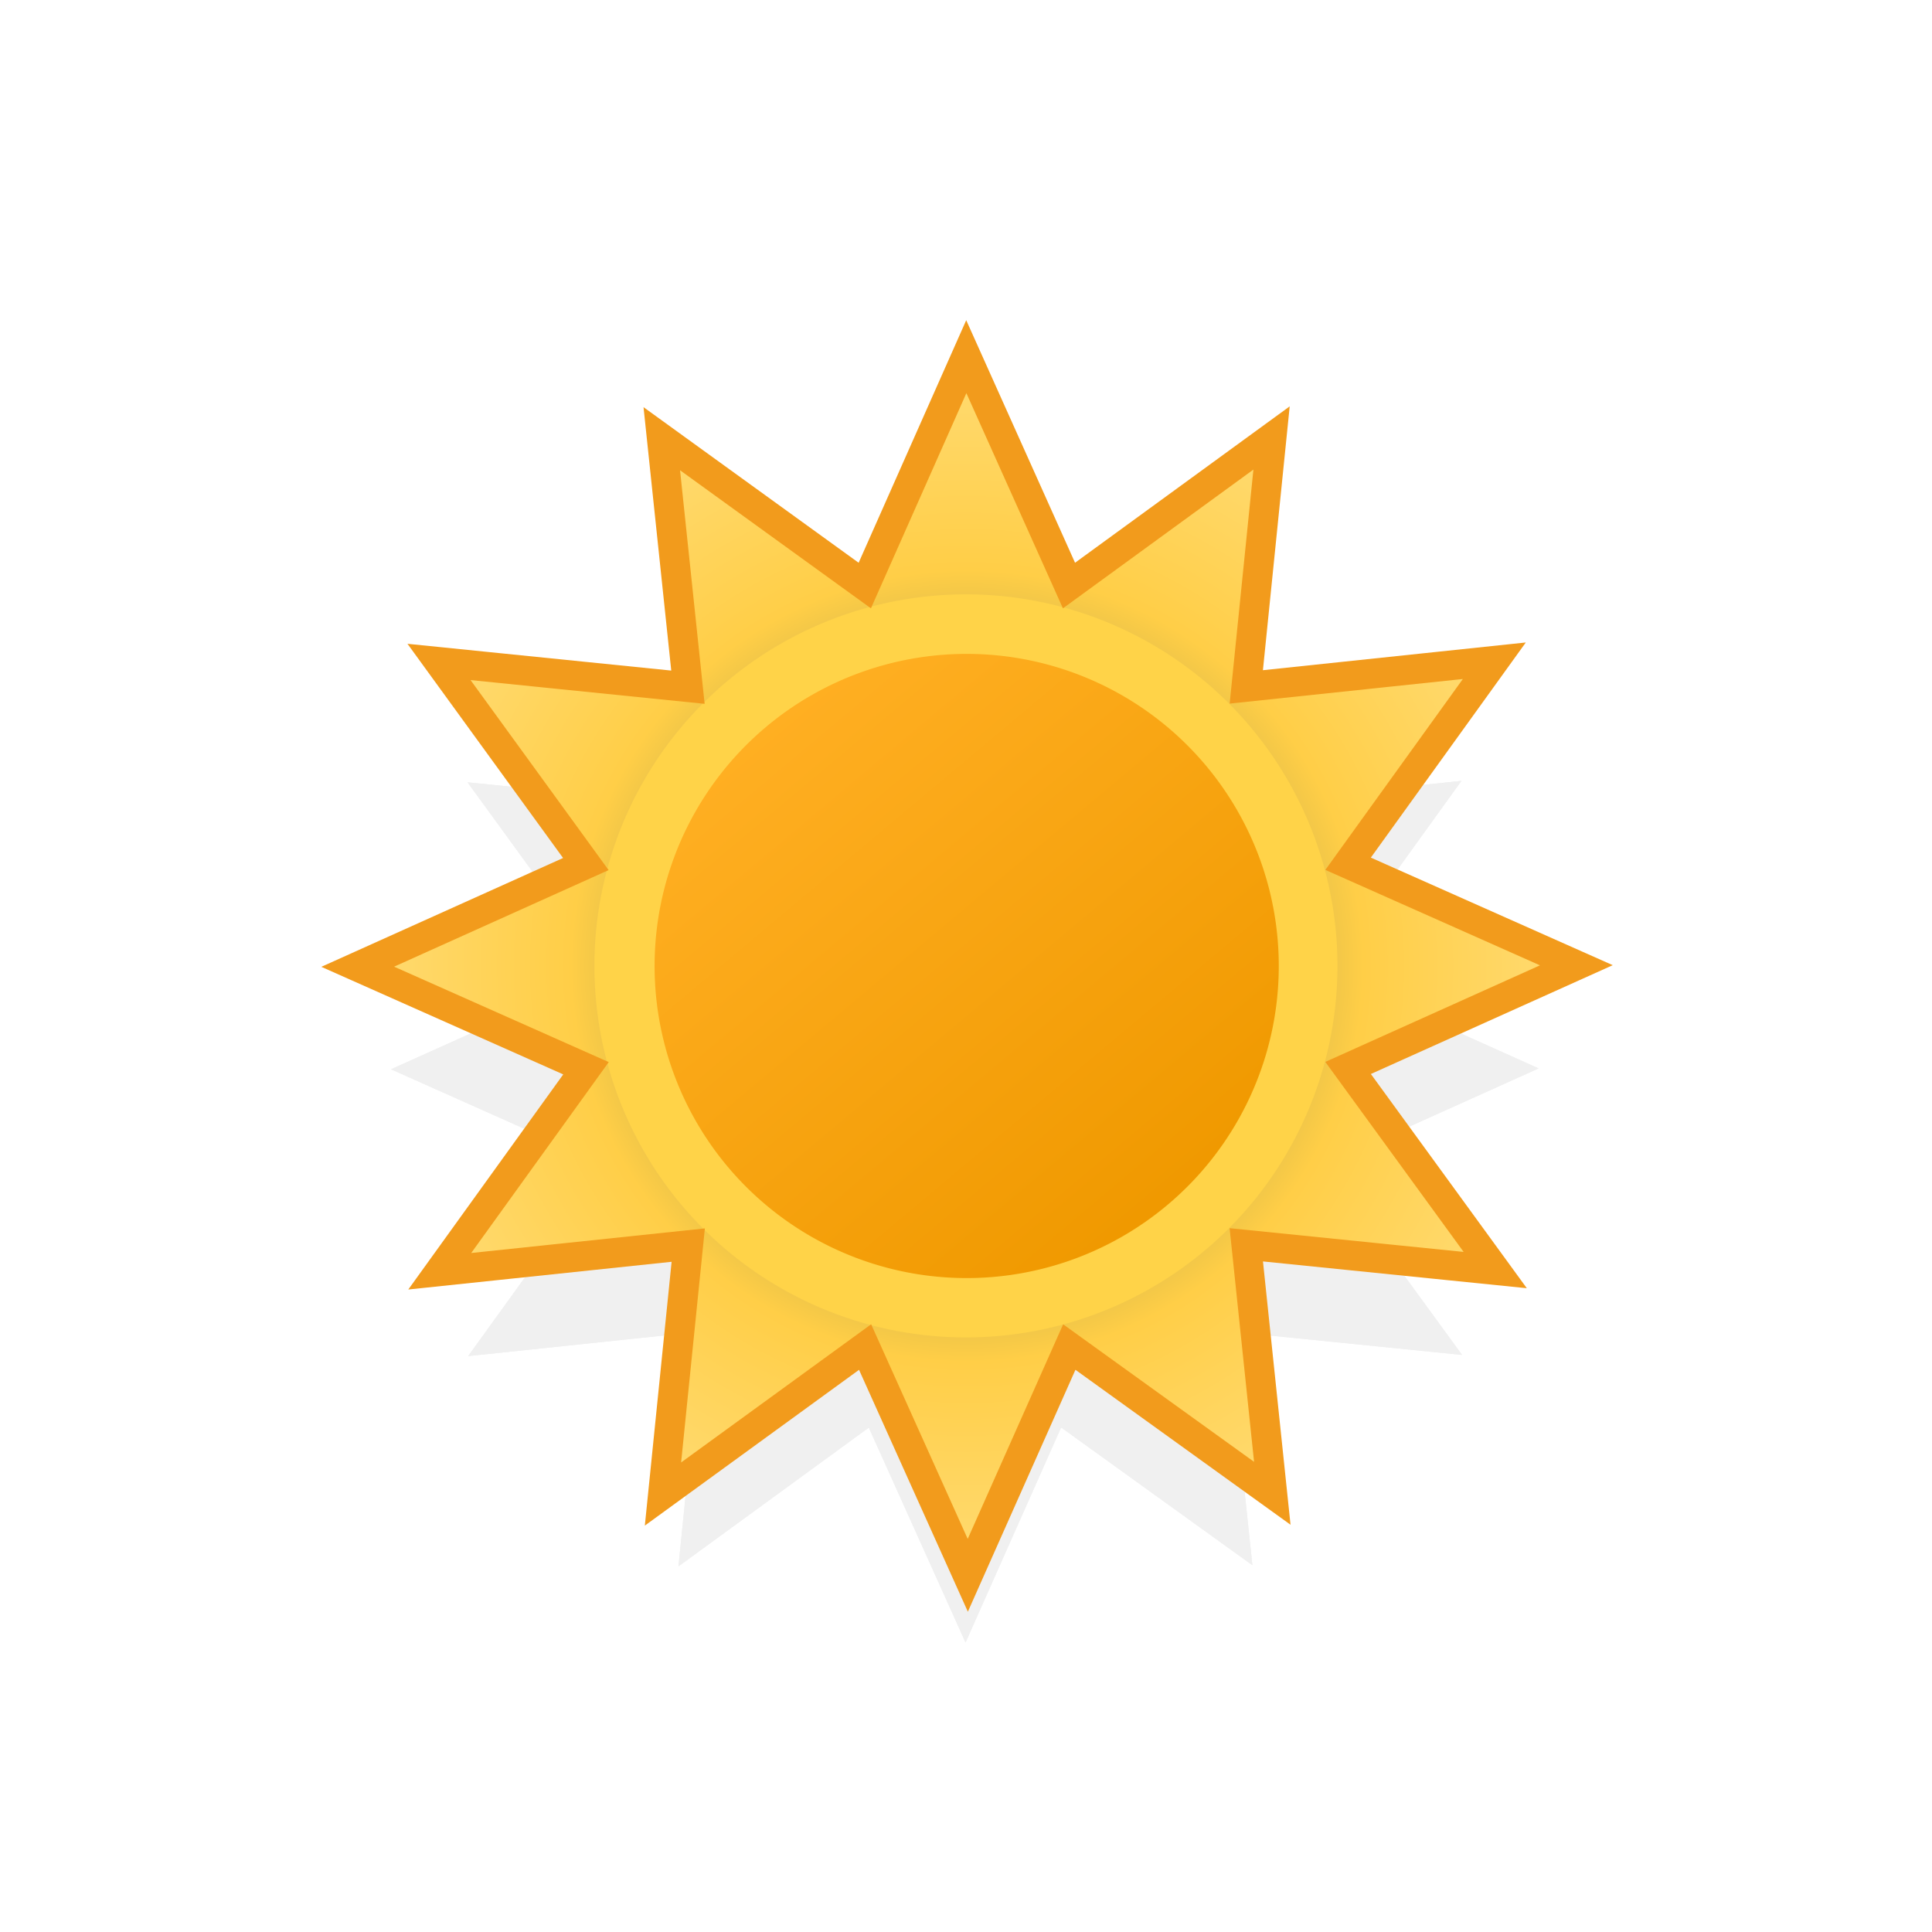
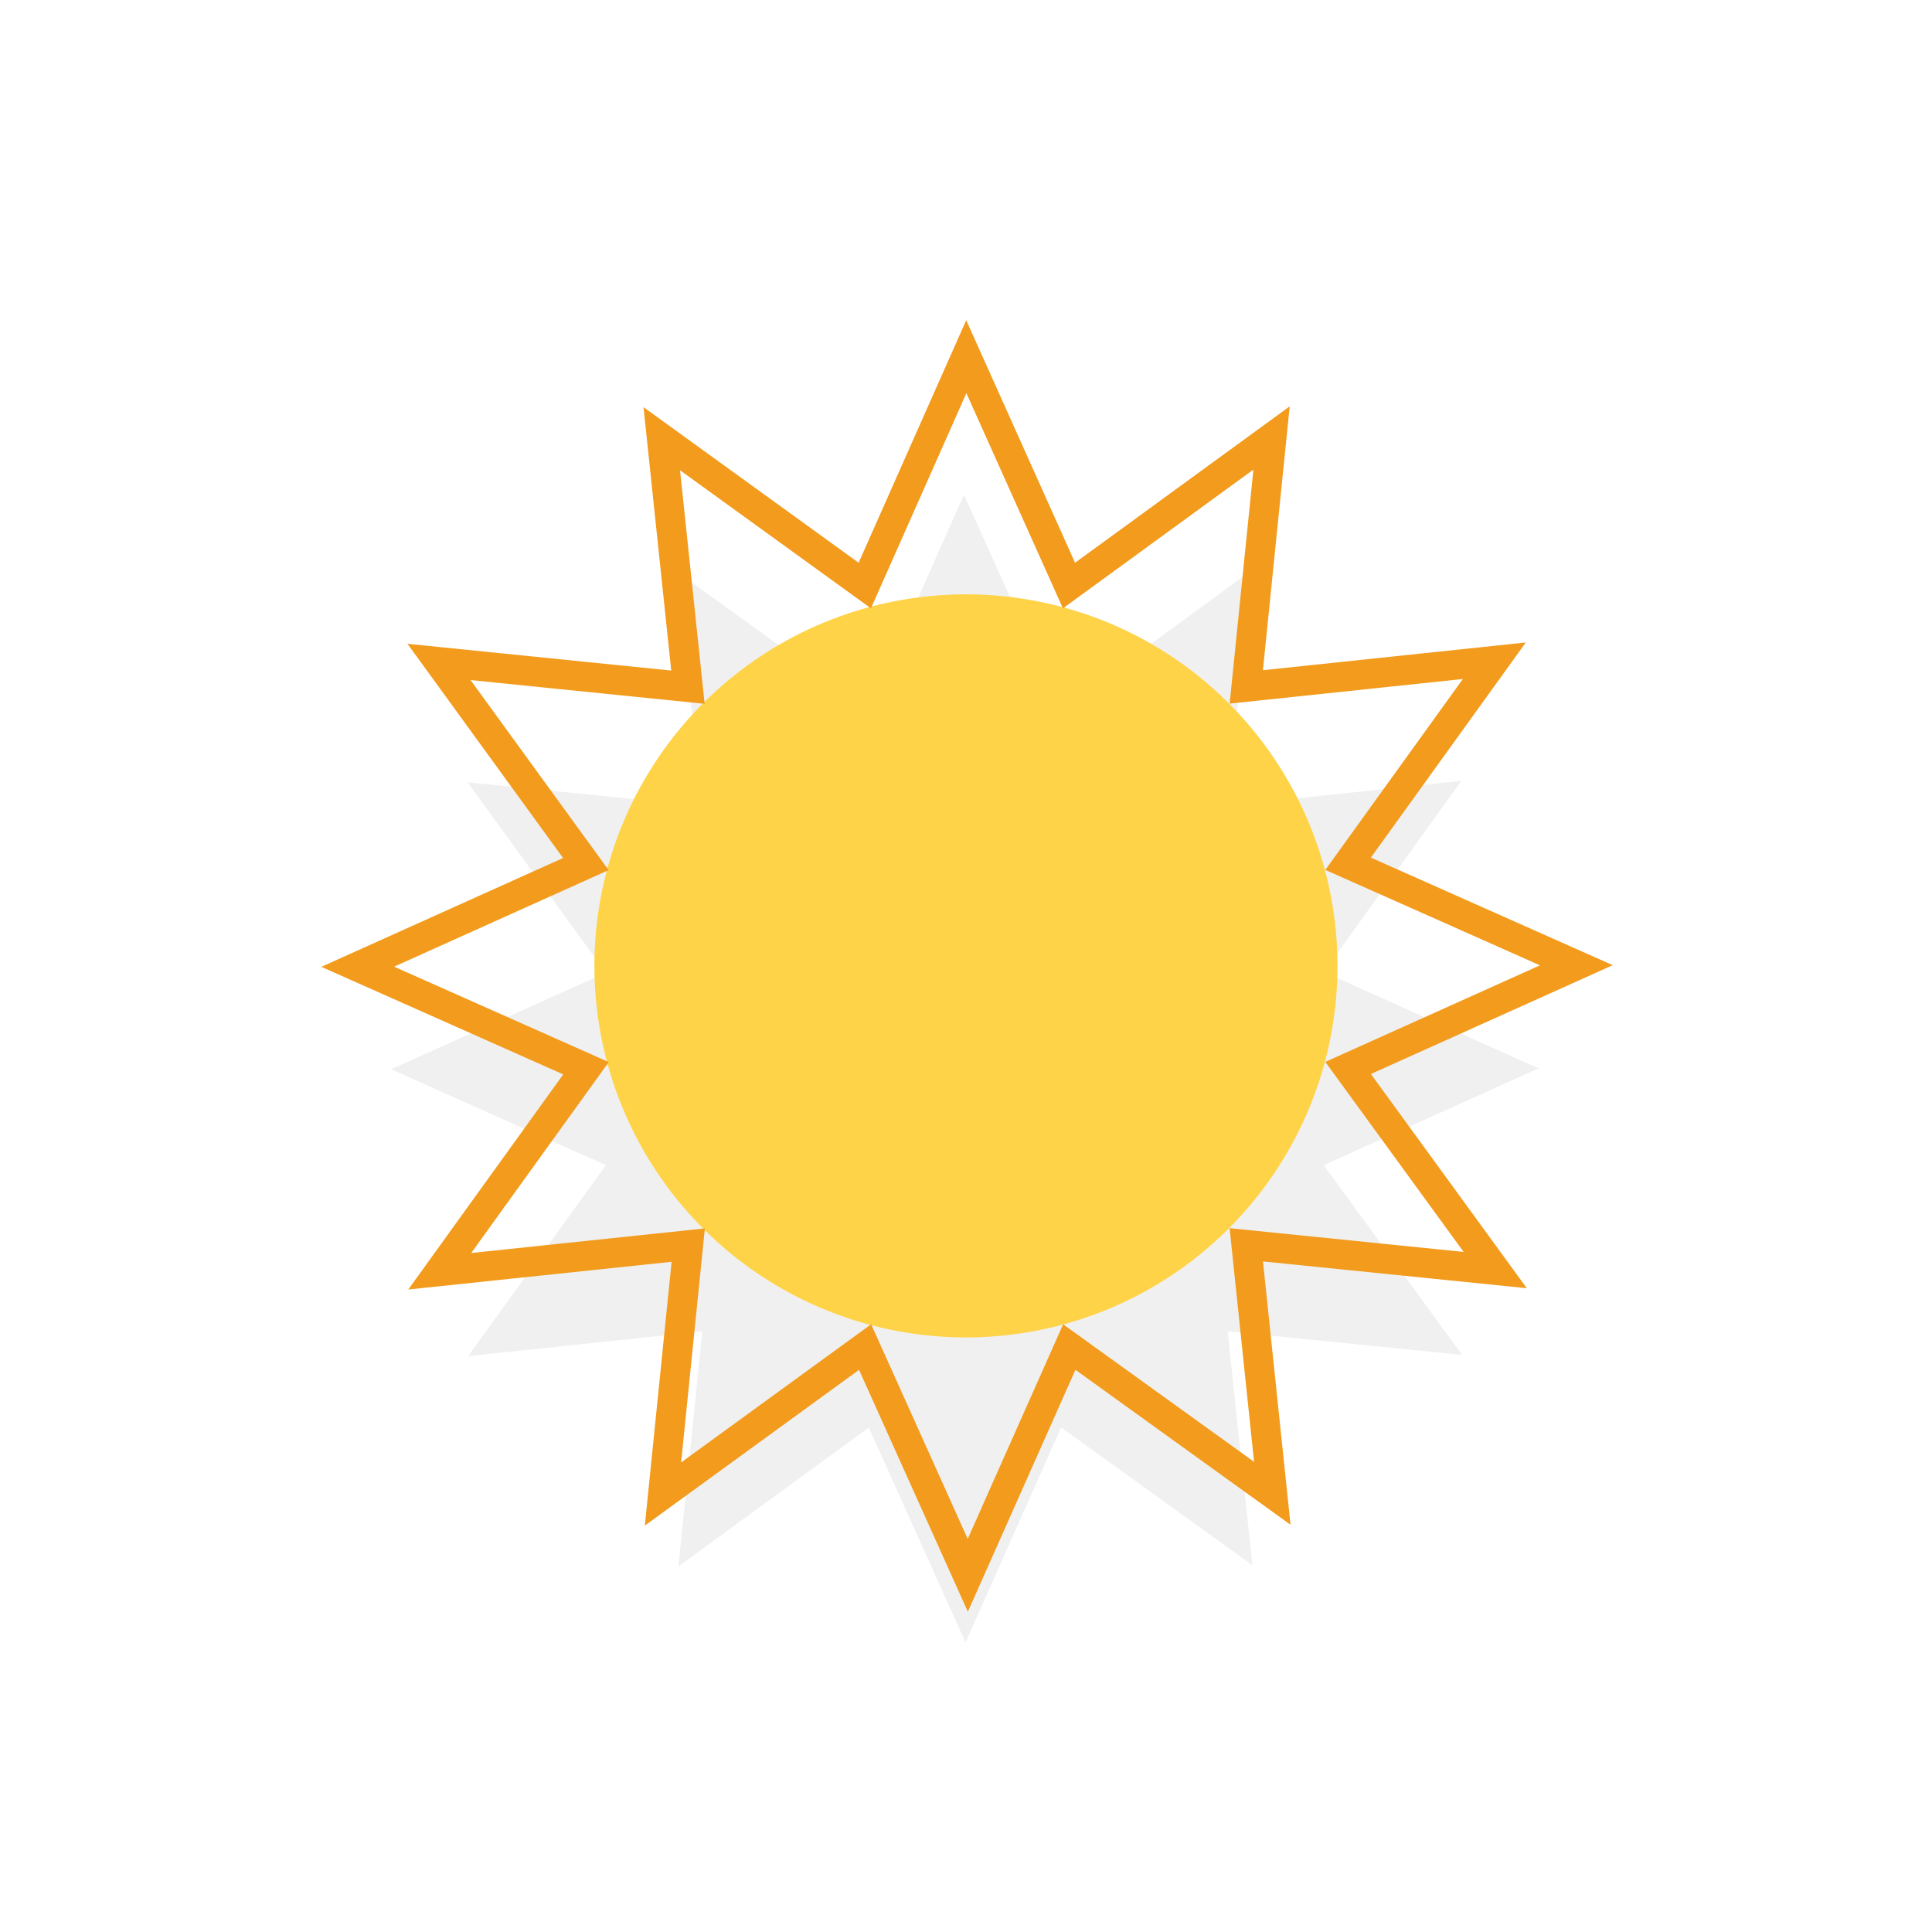
<svg xmlns="http://www.w3.org/2000/svg" xmlns:xlink="http://www.w3.org/1999/xlink" width="130" height="130">
  <defs>
    <symbol id="01d__b" viewBox="0 0 154.56 154.56">
      <g filter="url(#01d__a)" opacity=".6">
        <g fill="#e6e6e6">
          <path d="M78.21 76l14.46-6.51L78.21 63l9.27-12.86-15.75 1.68L73.33 36l-12.81 9.35L54 30.89l-6.42 14.47-12.87-9.27 1.66 15.74-15.77-1.59 9.31 12.81-14.46 6.5L29.91 76l-9.27 12.85 15.75-1.66-1.6 15.81 12.81-9.34 6.51 14.46 6.43-14.47 12.87 9.27-1.66-15.74 15.77 1.59z" />
-           <path d="M78.21 76l14.46-6.51L78.21 63l9.27-12.86-15.75 1.68L73.33 36l-12.81 9.35L54 30.89l-6.42 14.47-12.87-9.27 1.66 15.74-15.77-1.59 9.31 12.81-14.46 6.5L29.91 76l-9.27 12.85 15.75-1.66-1.6 15.81 12.81-9.34 6.51 14.46 6.43-14.47 12.87 9.27-1.66-15.74 15.77 1.59z" />
        </g>
      </g>
    </symbol>
    <symbol id="01d__e" viewBox="0 0 154.56 154.56">
      <use width="154.56" height="154.56" xlink:href="#01d__b" />
-       <path fill="url(#01d__c)" d="M79.85 76.46l15.36-6.91-15.36-6.83 9.84-13.66L73 50.82l1.7-16.75L61.07 44l-6.91-15.4L47.33 44l-13.66-9.88 1.76 16.72-16.75-1.7 9.88 13.6-15.35 6.91 15.36 6.83-9.84 13.66 16.72-1.76-1.7 16.75 13.6-9.89 6.91 15.36 6.83-15.36 13.66 9.84L73 88.36l16.75 1.7z" />
      <path fill="#ffd348" d="M32.49 82.1a25 25 0 109.15-34.16 25 25 0 00-9.15 34.16z" />
-       <path fill="url(#01d__d)" d="M36 80.1a21 21 0 107.69-28.69A21 21 0 0036 80.1z" />
      <path fill="none" stroke="#f29b1c" stroke-miterlimit="10" stroke-width="2" d="M79.85 76.46l15.36-6.91-15.36-6.83 9.84-13.66L73 50.82l1.7-16.75L61.07 44l-6.91-15.4L47.33 44l-13.66-9.88 1.76 16.72-16.75-1.7 9.88 13.6-15.35 6.91 15.36 6.83-9.84 13.66 16.72-1.76-1.7 16.75 13.6-9.89 6.91 15.36 6.83-15.36 13.66 9.84L73 88.36l16.75 1.7z" />
    </symbol>
    <radialGradient id="01d__c" cx="54.21" cy="69.6" r="41" gradientUnits="userSpaceOnUse">
      <stop offset=".51" stop-color="#d6b849" />
      <stop offset=".65" stop-color="#ffce47" />
      <stop offset="1" stop-color="#ffdb73" />
    </radialGradient>
    <linearGradient id="01d__d" x1="40.64" x2="67.65" y1="53.51" y2="85.69" gradientUnits="userSpaceOnUse">
      <stop offset="0" stop-color="#ffaf22" />
      <stop offset=".99" stop-color="#f09900" />
    </linearGradient>
    <filter id="01d__a" width="200" height="200" x="-20" y="-40" filterUnits="userSpaceOnUse">
      <feGaussianBlur in="SourceAlpha" result="blur" stdDeviation="10" />
      <feOffset dy="7" in="blur" result="offsetBlur" />
      <feSpecularLighting in="blur" result="specOut" specularExponent="10" surfaceScale="5">
        <fePointLight x="-5000" y="-10000" z="-20000" />
      </feSpecularLighting>
      <feComposite in="specOut" in2="SourceAlpha" operator="in" result="specOut" />
      <feComposite in="SourceGraphic" in2="specOut" k2="1" k3="1" operator="arithmetic" result="litPaint" />
      <feMerge>
        <feMergeNode in="offsetBlur" />
        <feMergeNode in="litPaint" />
      </feMerge>
    </filter>
  </defs>
  <use width="154.56" height="154.56" transform="translate(10.86 -4.6)" xlink:href="#01d__e" />
</svg>